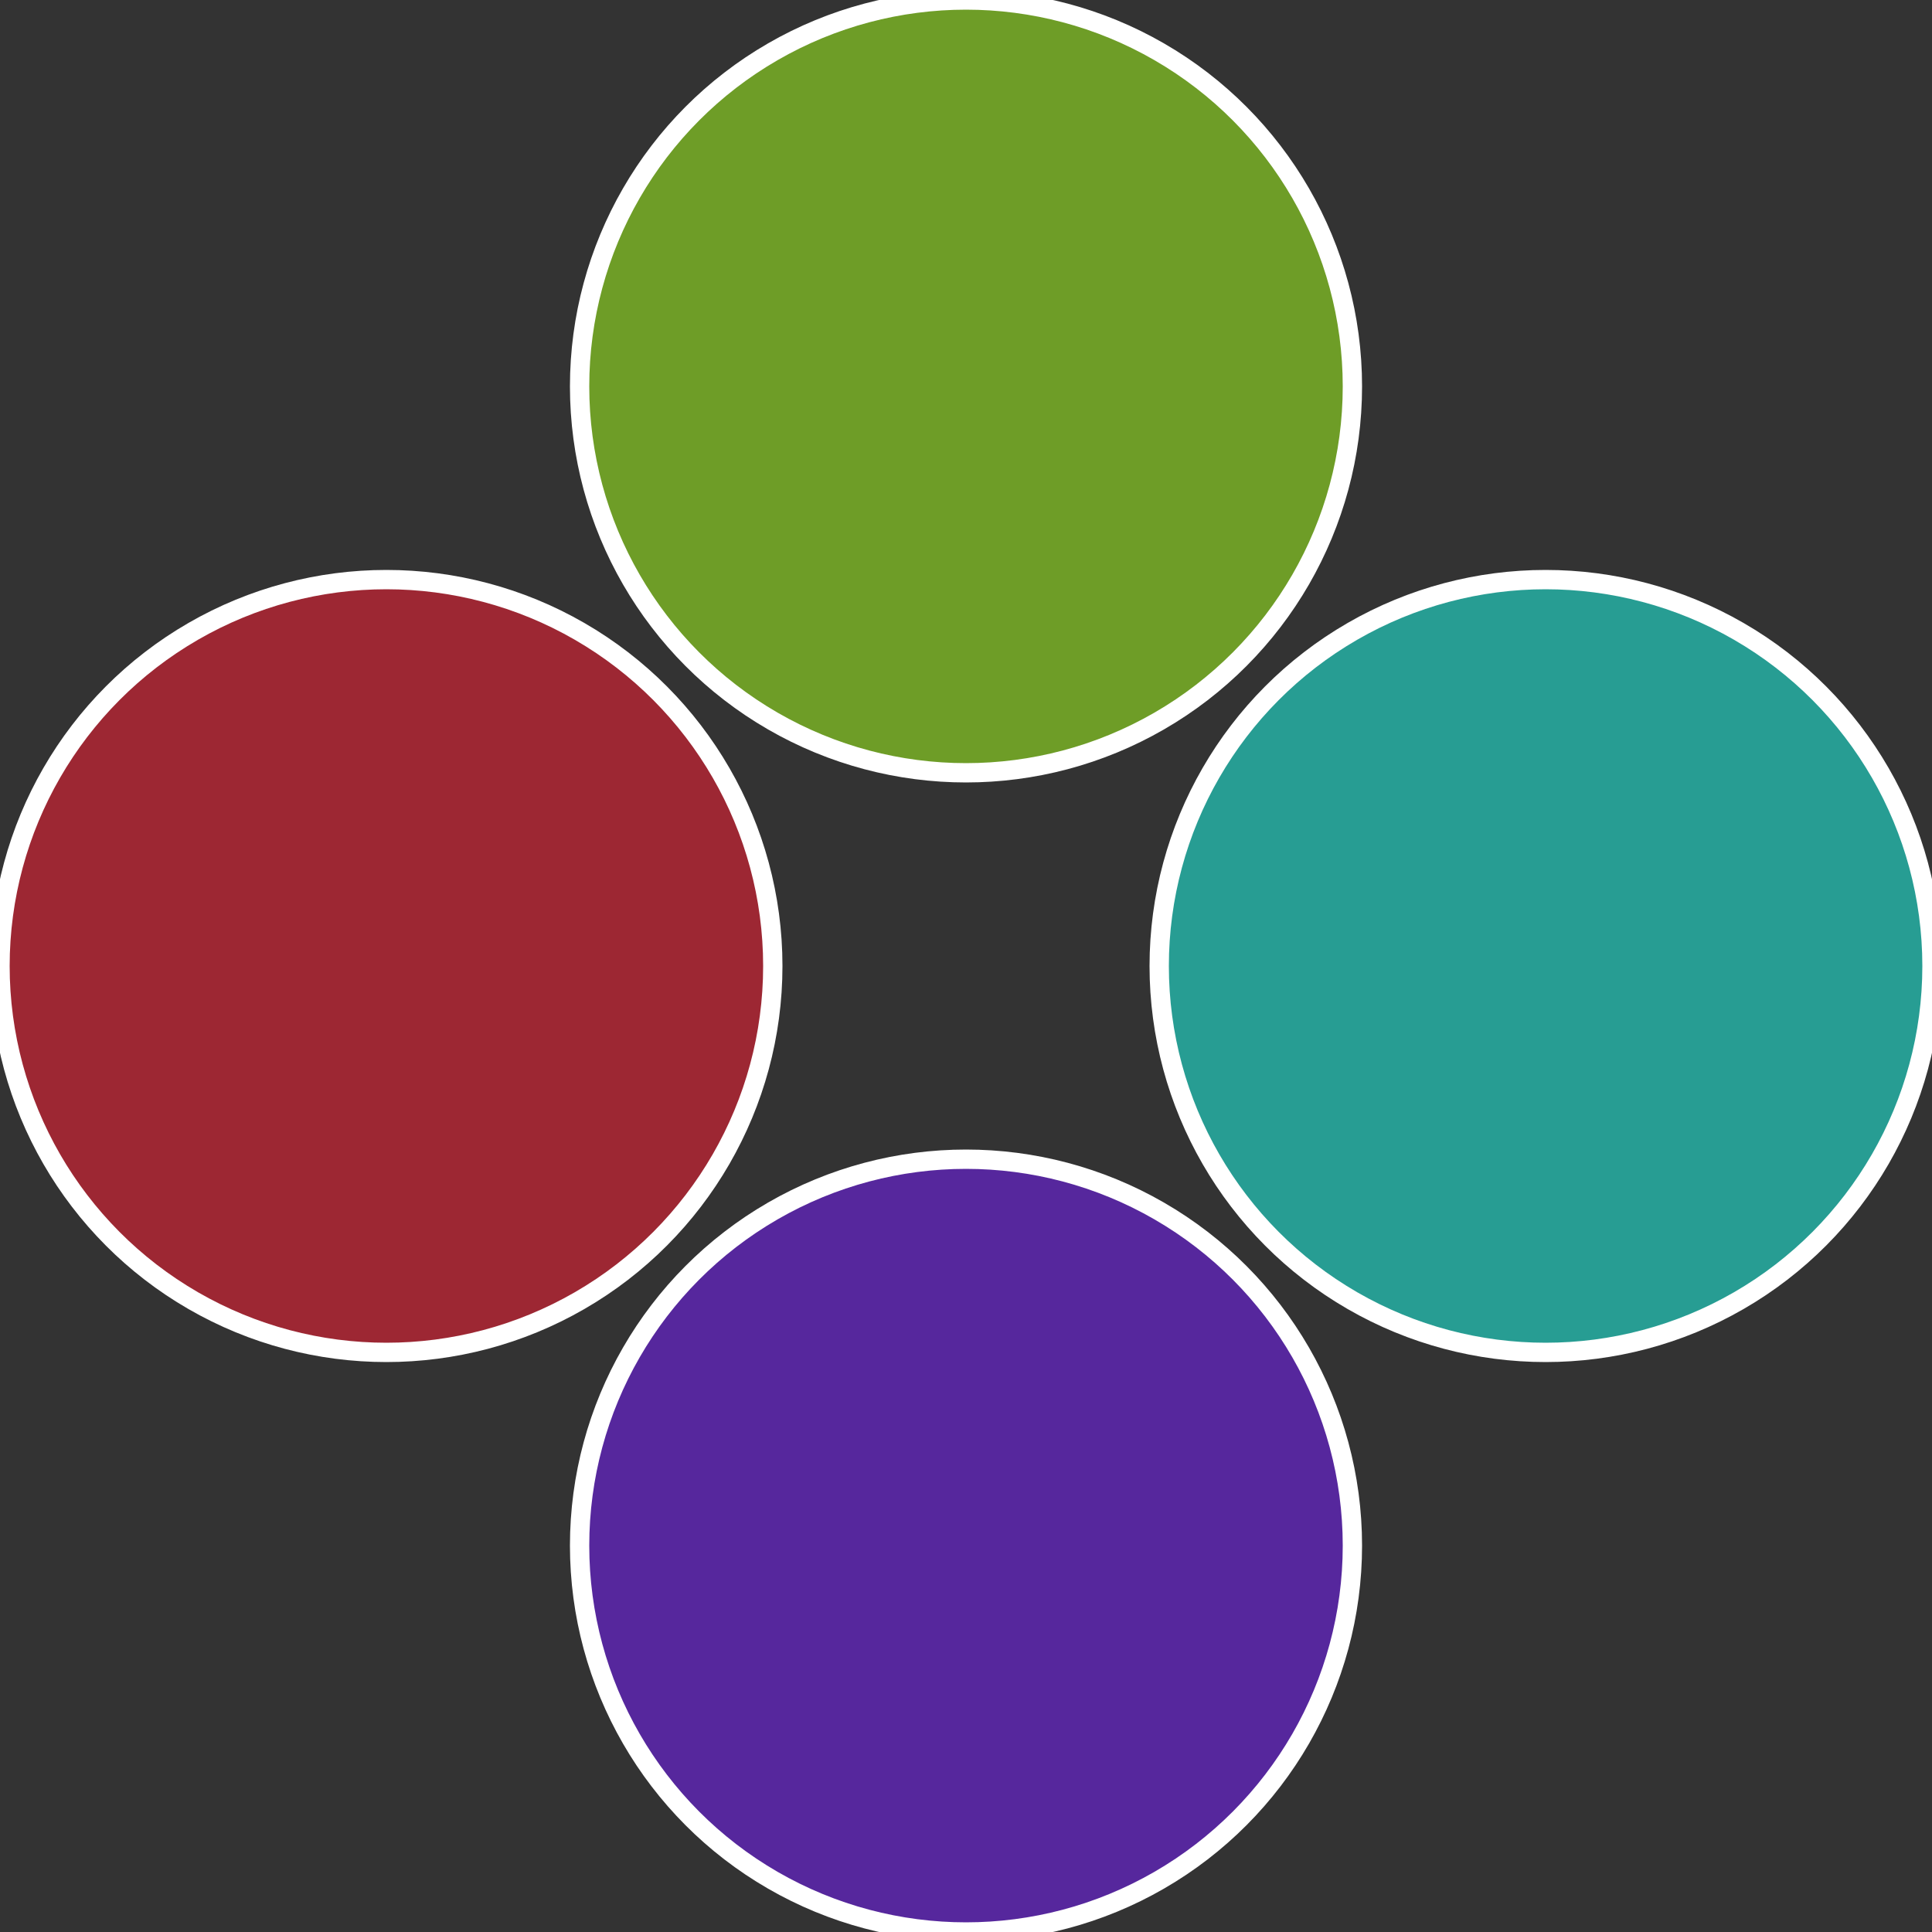
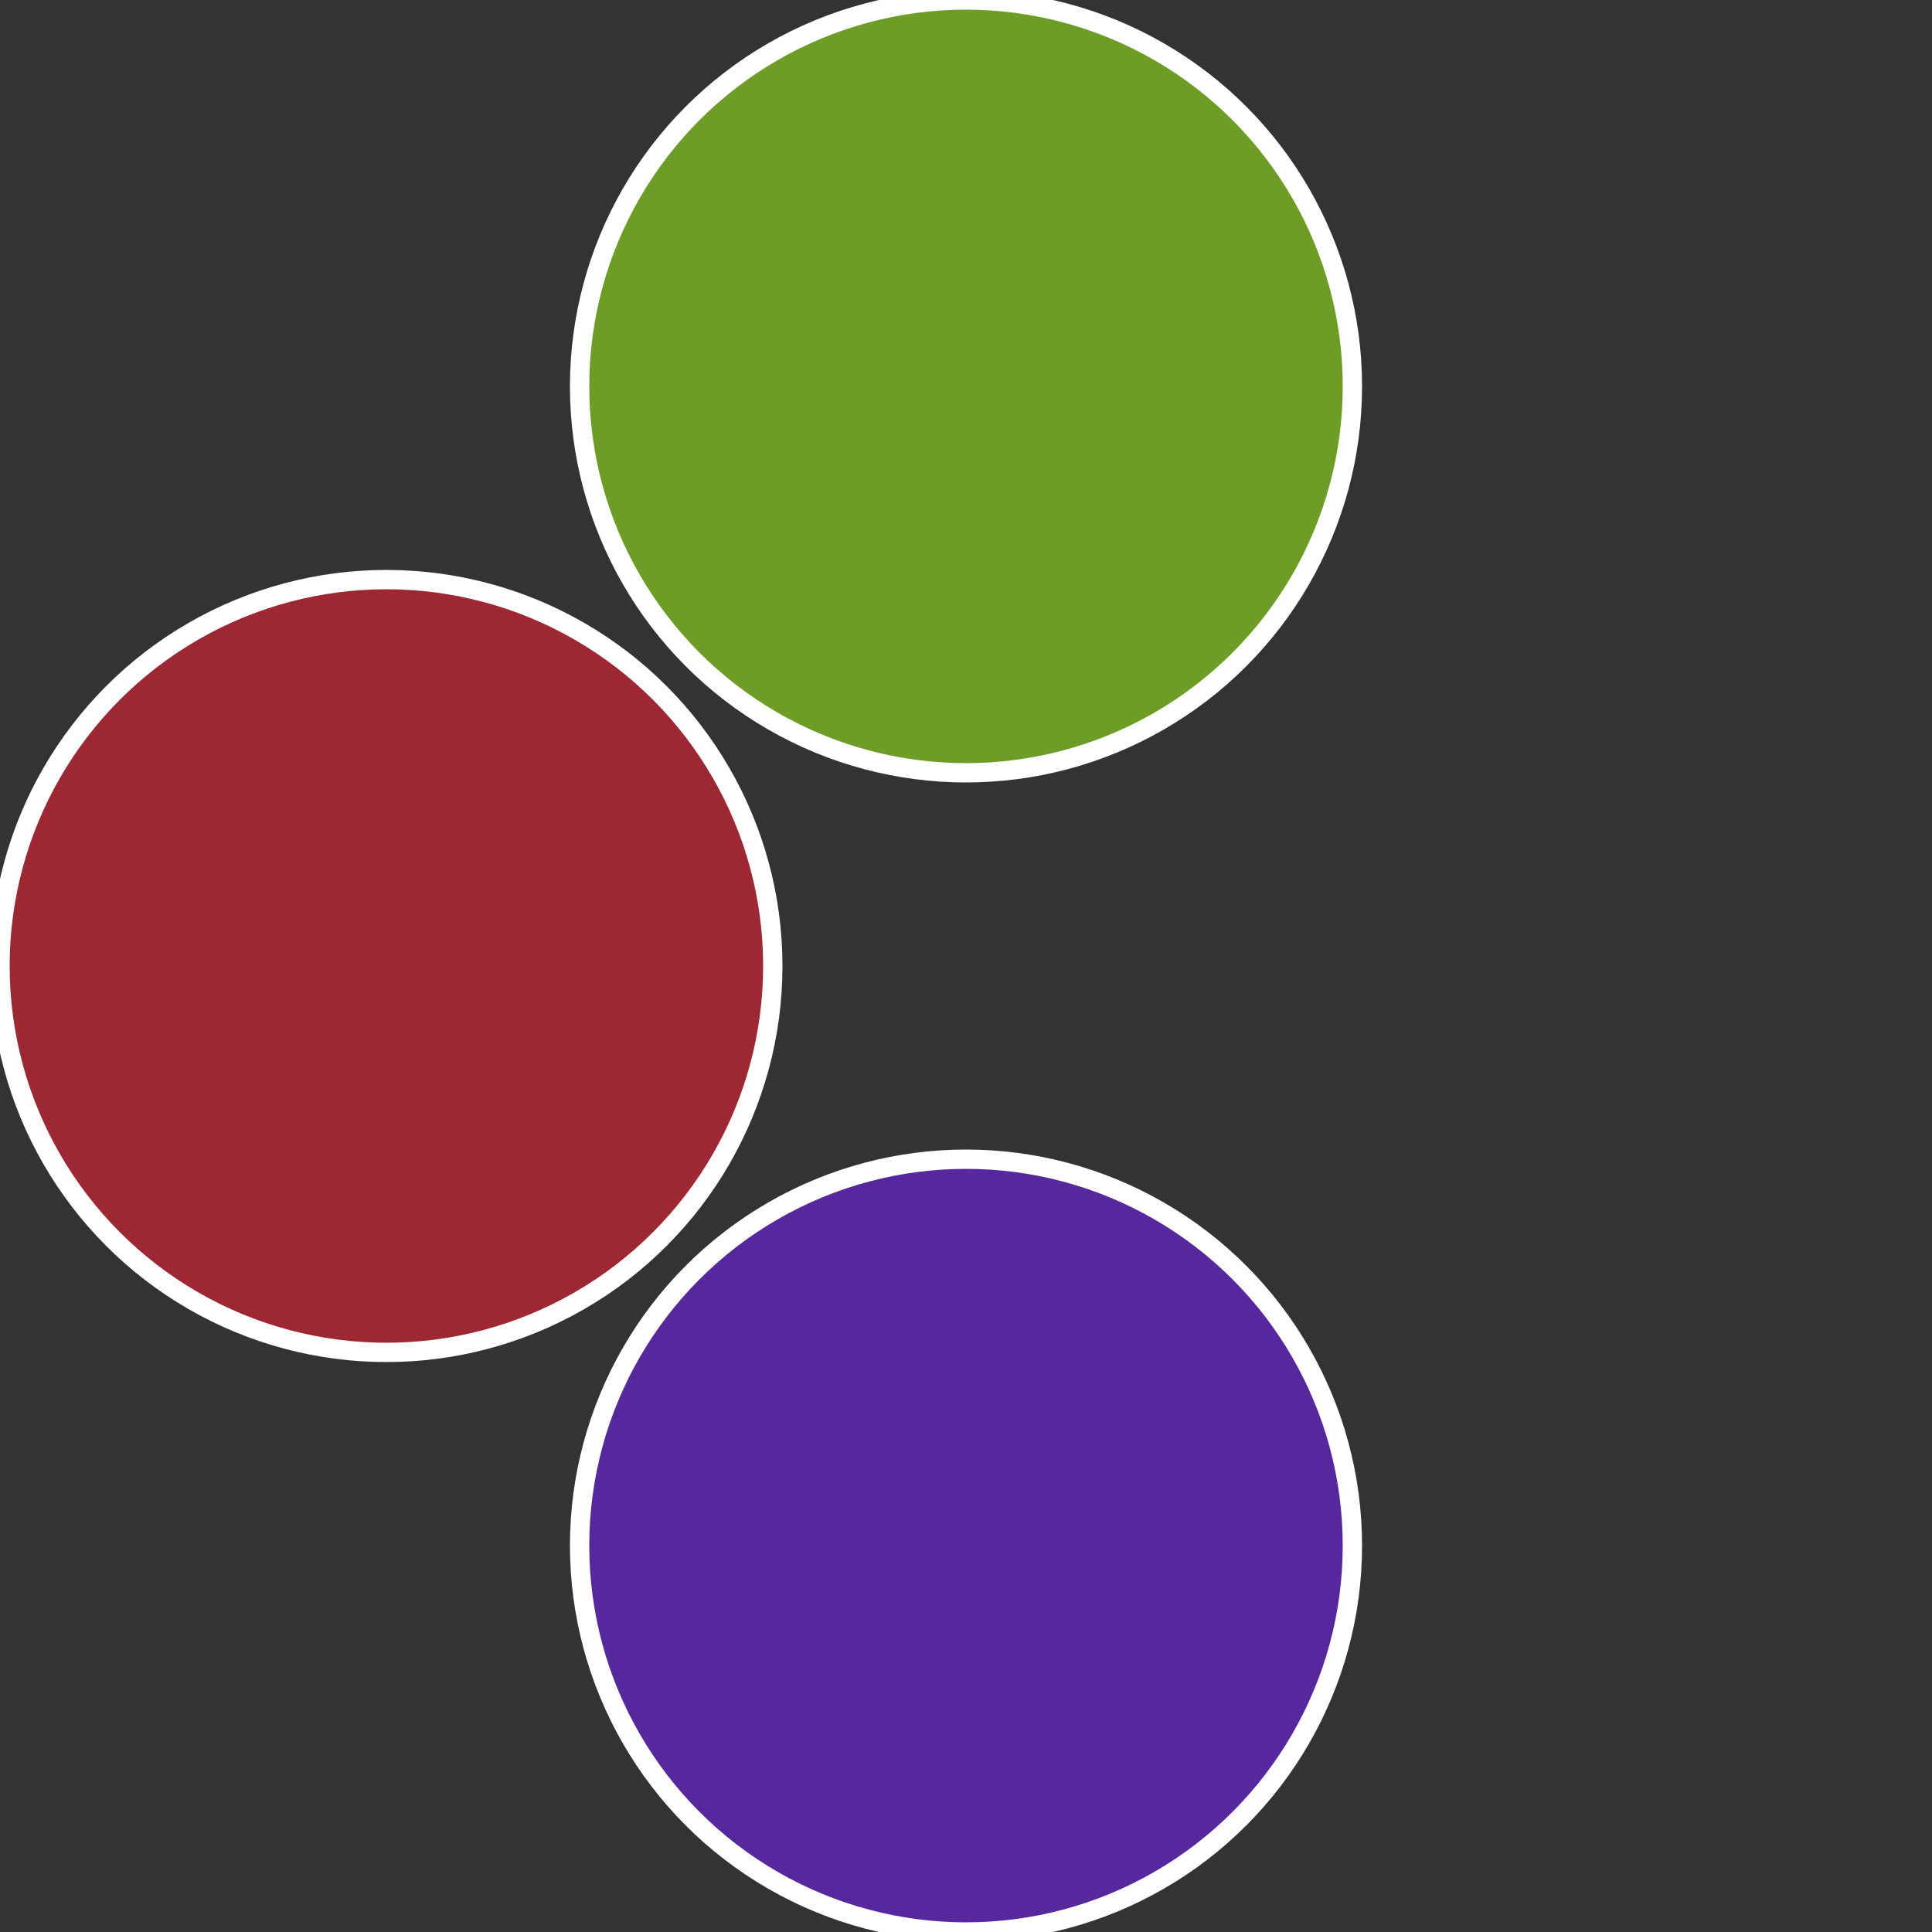
<svg xmlns="http://www.w3.org/2000/svg" width="500" height="500" viewBox="-1 -1 2 2">
  <rect x="-1" y="-1" width="2" height="2" fill="#333333" stroke="none" />
-   <circle cx="0.6" cy="0" r="0.4" fill="#279d93" stroke="#fff" stroke-width="1%" />
  <circle cx="3.6739403974421E-17" cy="0.6" r="0.4" fill="#56279d" stroke="#fff" stroke-width="1%" />
  <circle cx="-0.6" cy="7.3478807948841E-17" r="0.4" fill="#9d2733" stroke="#fff" stroke-width="1%" />
  <circle cx="-1.1021821192326E-16" cy="-0.6" r="0.4" fill="#6e9d27" stroke="#fff" stroke-width="1%" />
</svg>